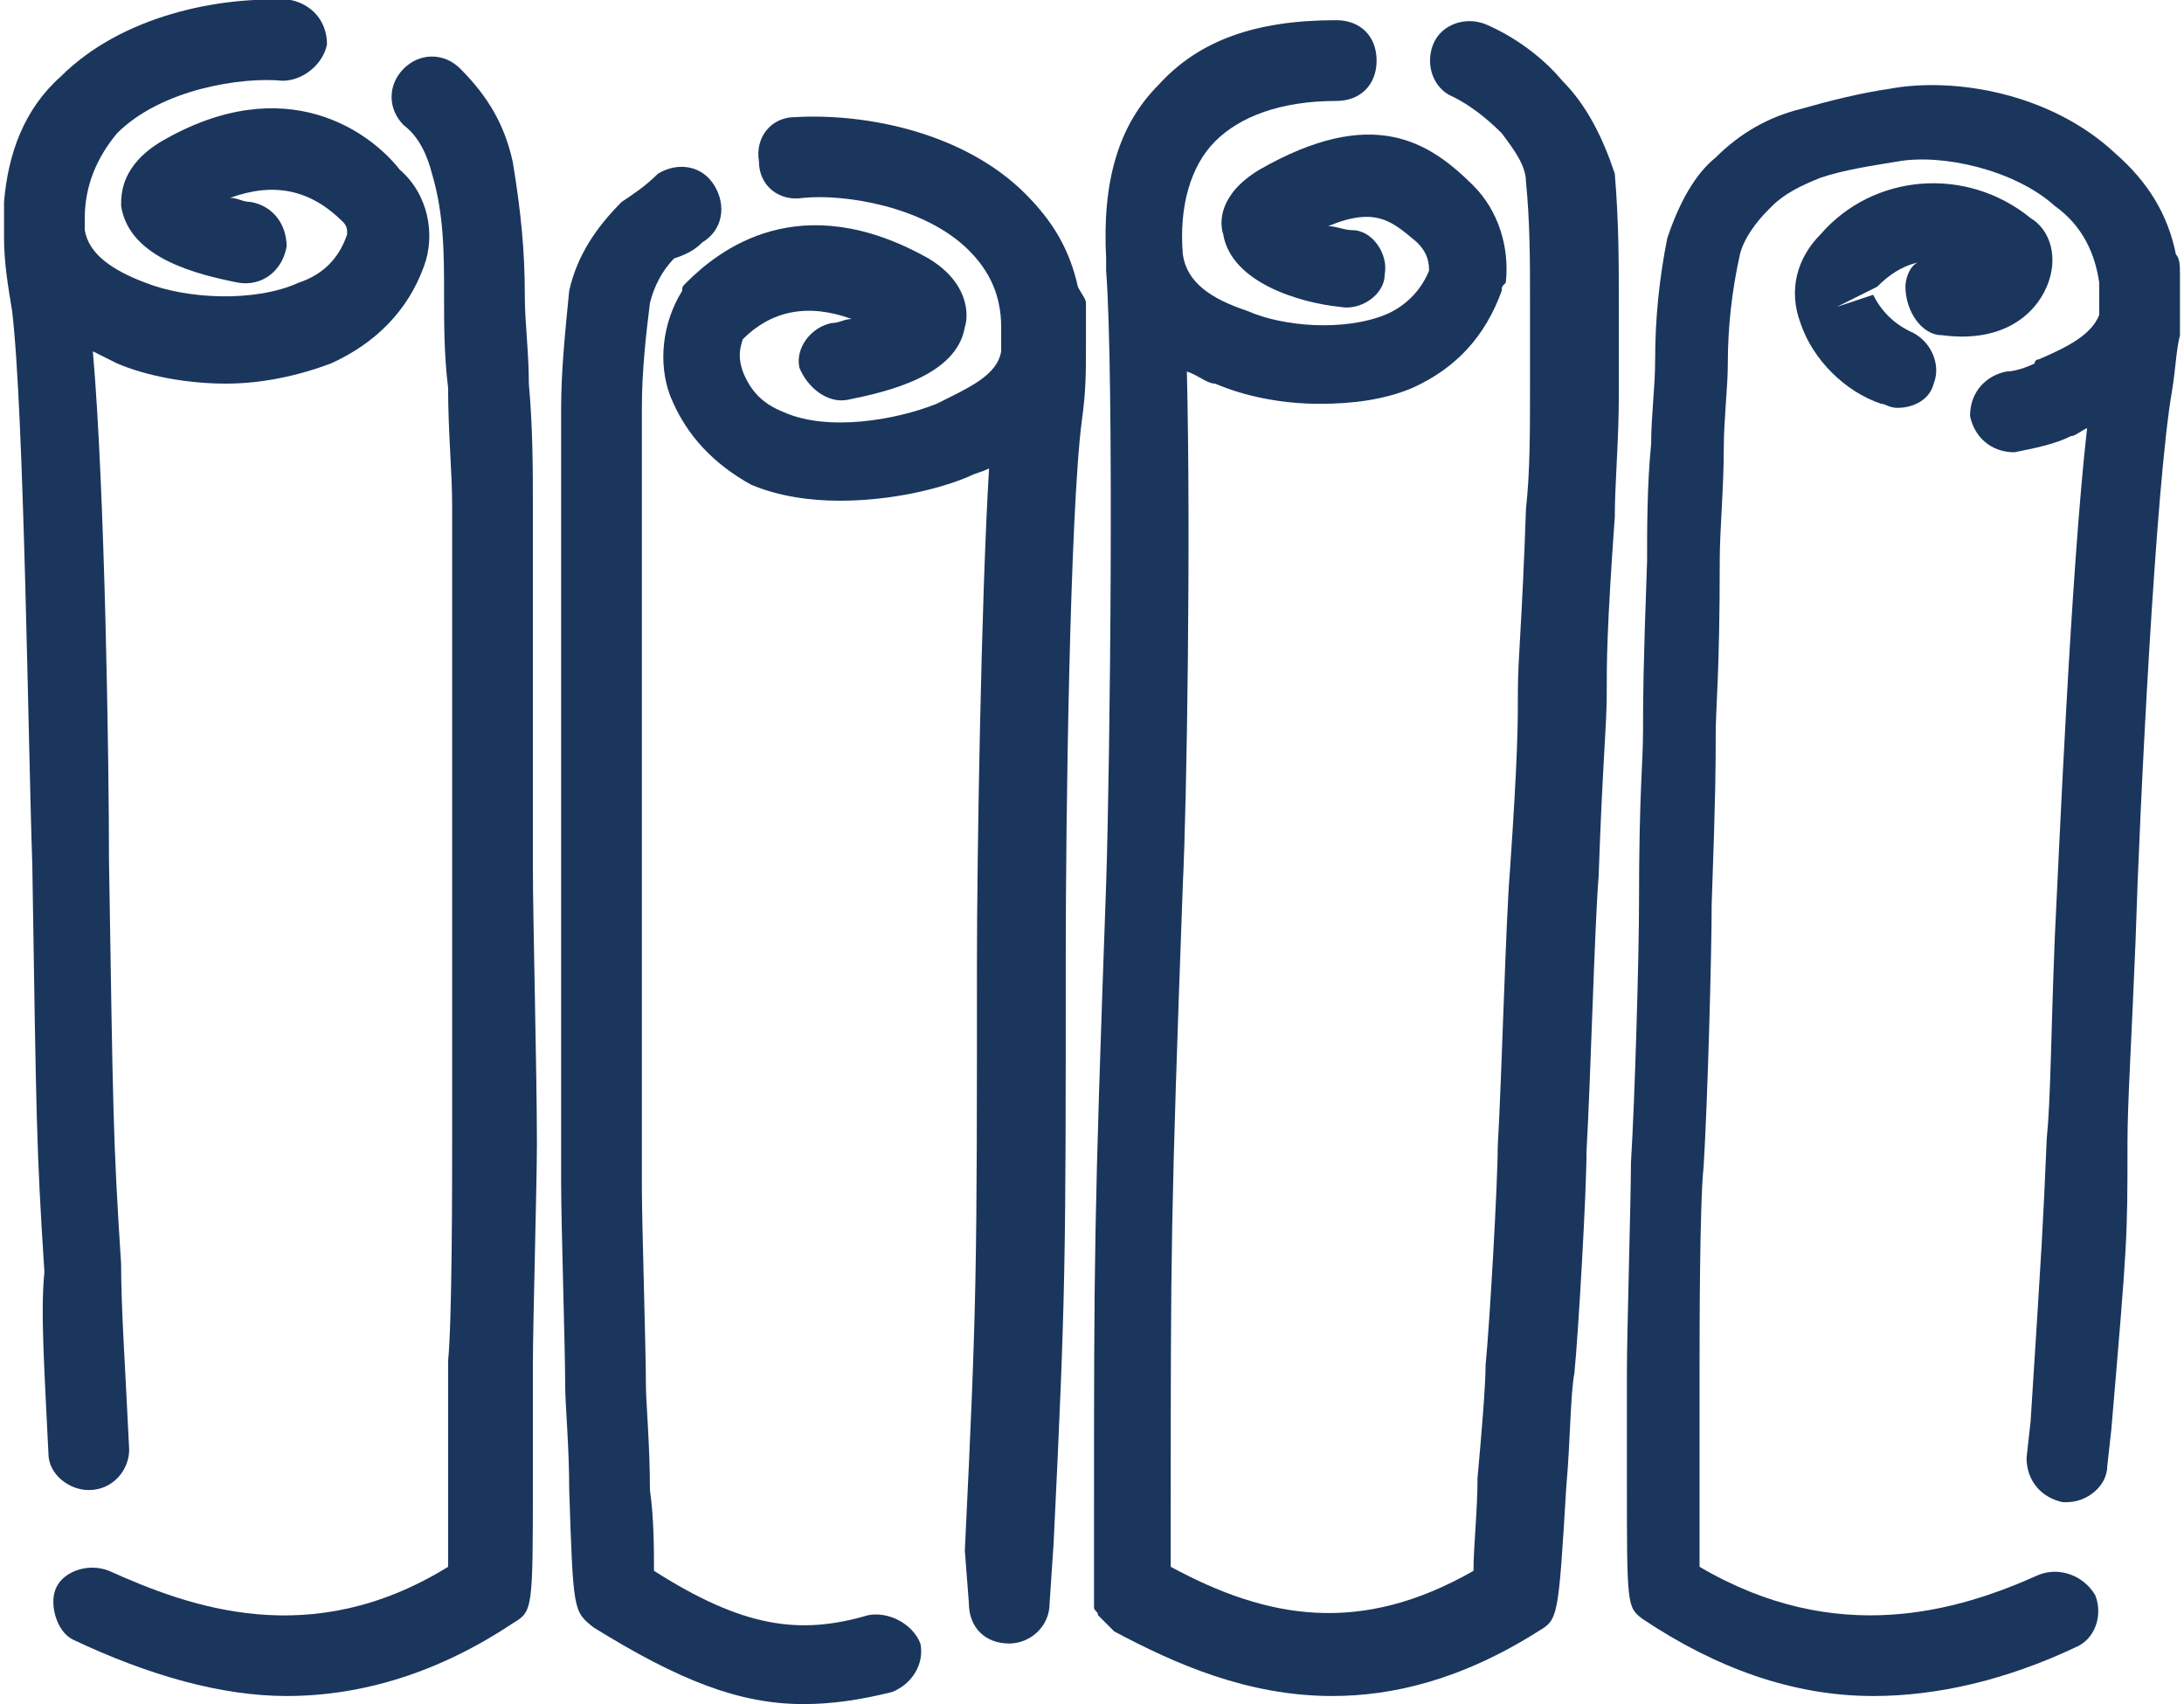
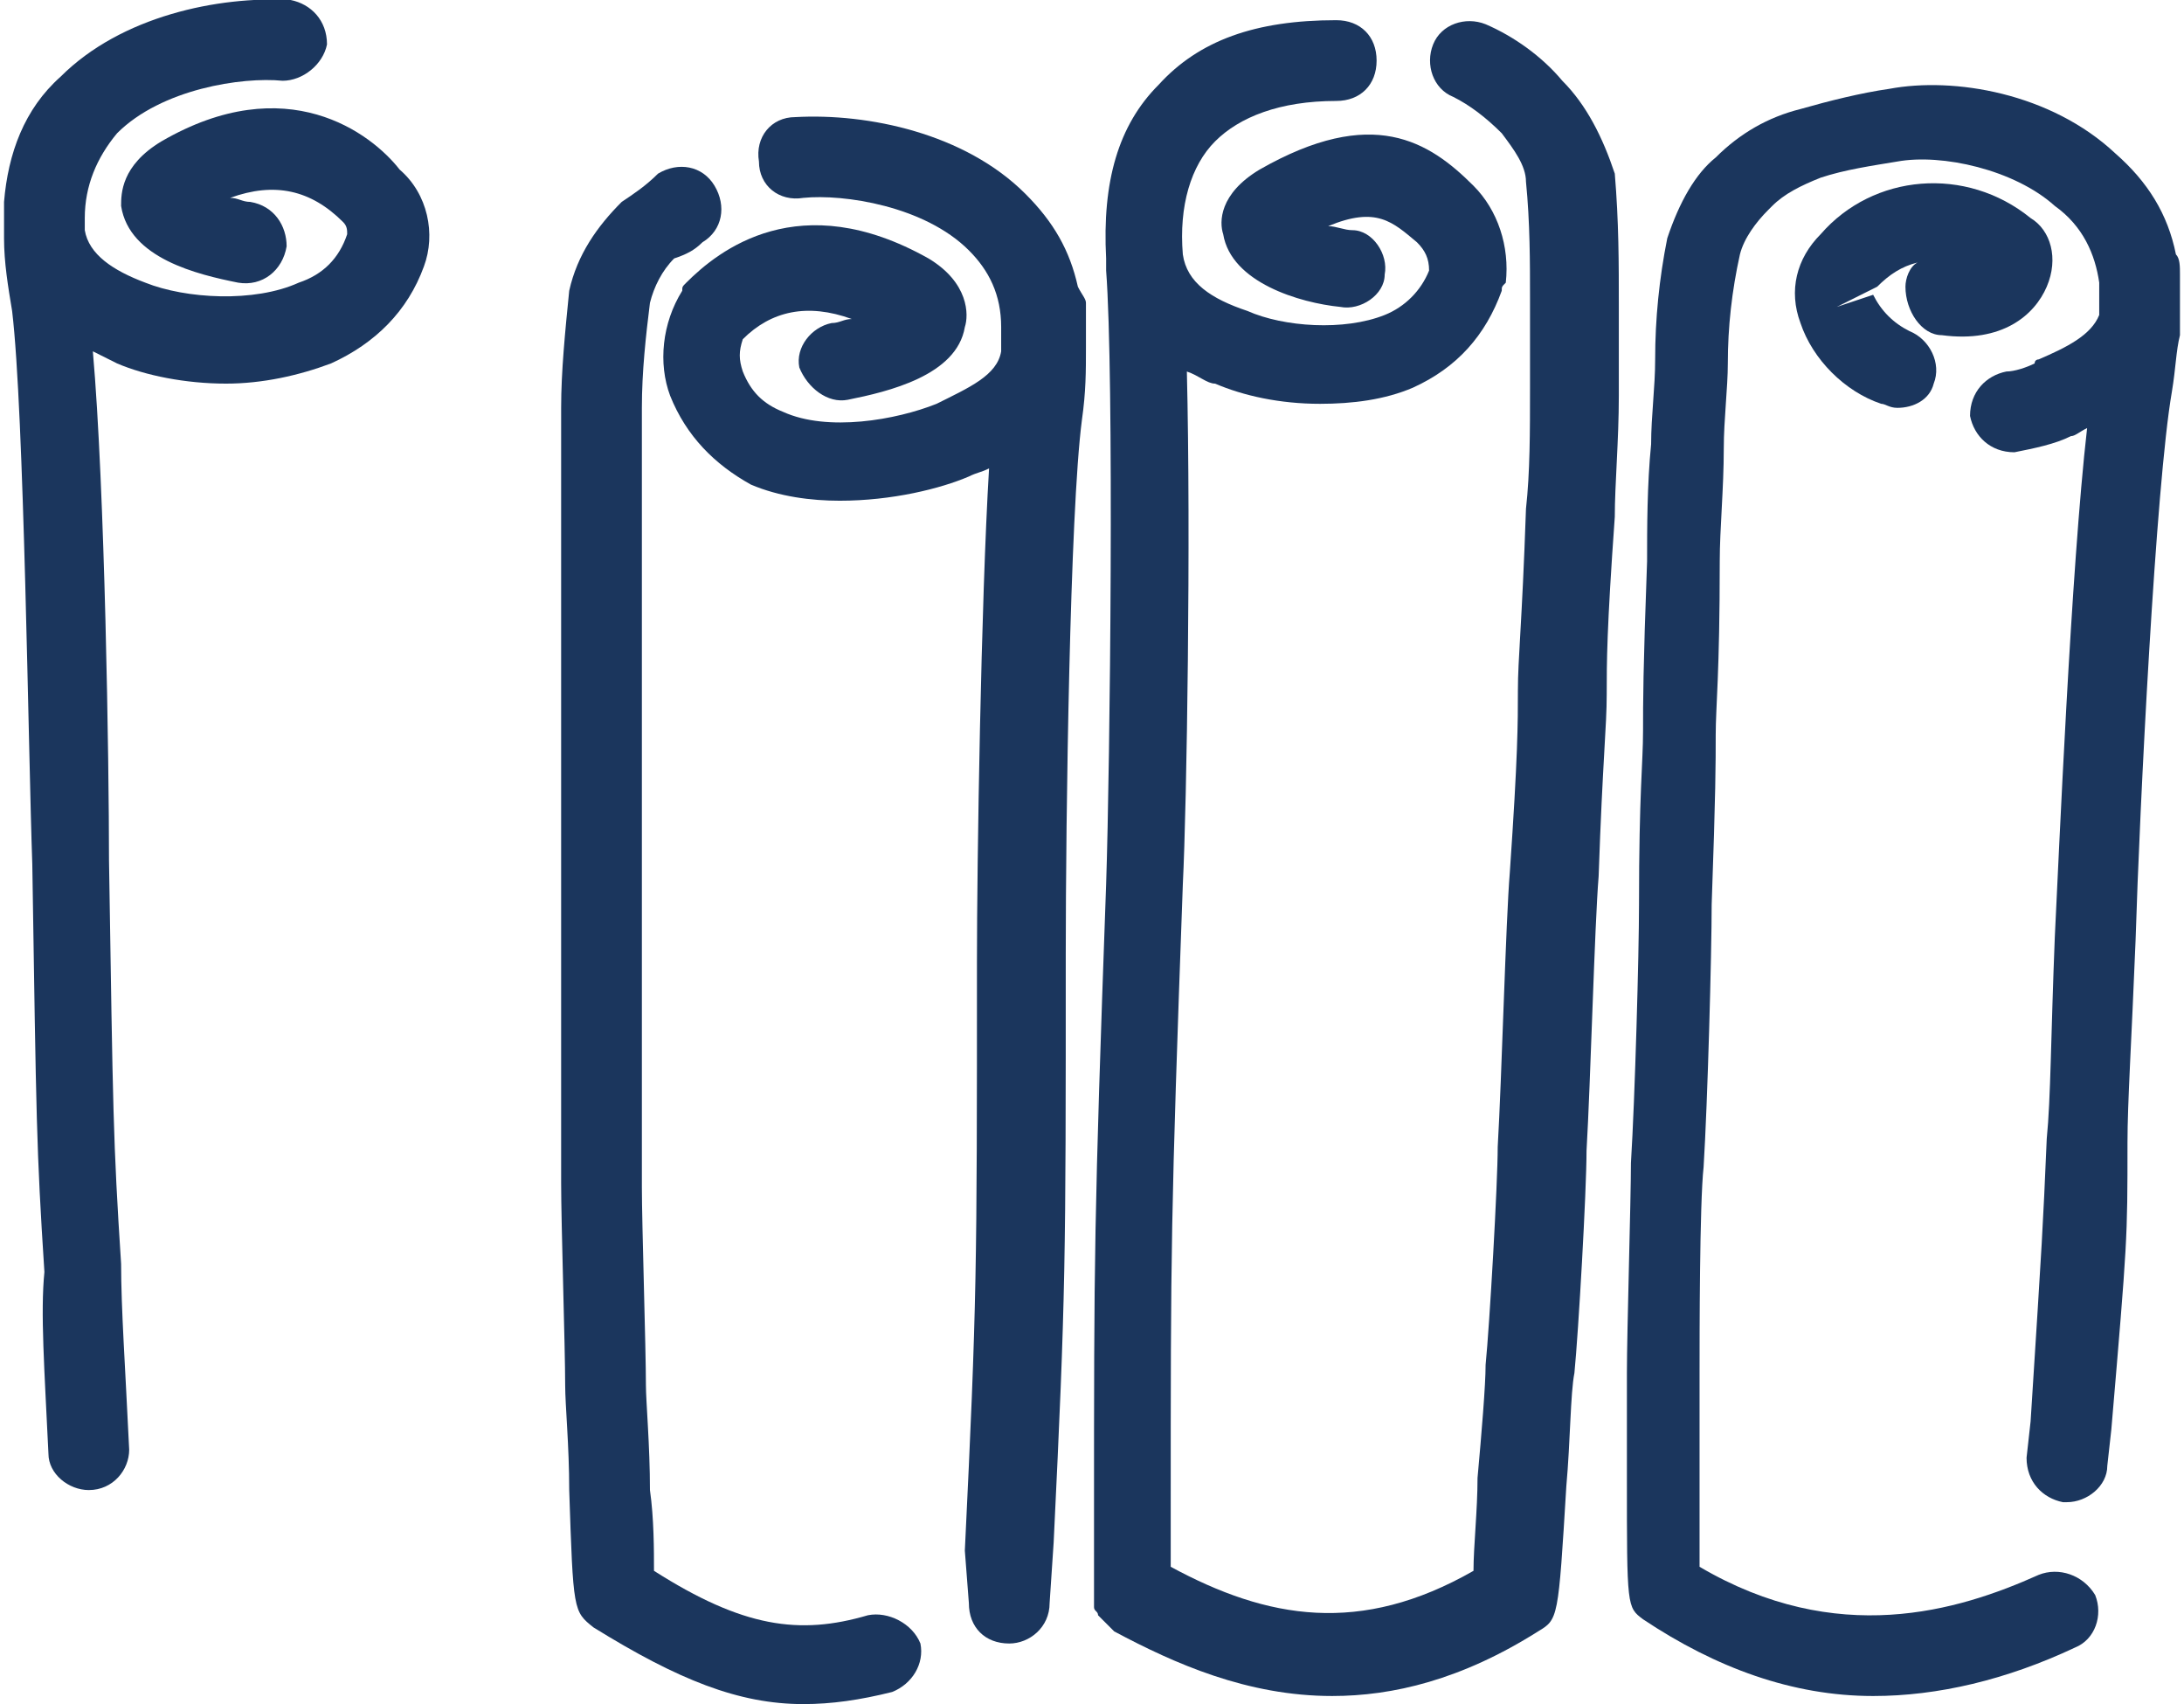
<svg xmlns="http://www.w3.org/2000/svg" version="1.1" id="Layer_1" x="0px" y="0px" viewBox="0 0 54.1 42.2" style="enable-background:new 0 0 54.1 42.2;" xml:space="preserve">
  <style type="text/css">
	.st0{fill:#1B365D;}
</style>
  <g>
-     <path class="st0" d="M13.2,21.5c0-2.9,0-3.7,0-4.5c0-0.8,0-1.6,0-4.5c0-0.8,0-1.9-0.1-3C13.1,8.7,13,8,13,7.3   c0-1.1-0.1-2.1-0.3-3.3c-0.2-0.9-0.6-1.6-1.3-2.3c-0.4-0.4-1-0.4-1.4,0c-0.4,0.4-0.4,1,0,1.4c0.4,0.3,0.6,0.8,0.7,1.2   C11,5.3,11,6.3,11,7.3c0,0.7,0,1.5,0.1,2.3c0,1.1,0.1,2.1,0.1,2.9c0,2.9,0,3.7,0,4.5c0,0.8,0,1.6,0,4.5c0,1.2,0,5.1,0,6.8   c0,1,0,4.4-0.1,5.4c0,0.5,0,1.7,0,2.9c0,0.8,0,1.7,0,2.2c-3.4,2.1-6.4,1-8.4,0.1c-0.5-0.2-1.1,0-1.3,0.4s0,1.1,0.4,1.3   C3.7,41.5,5.5,42,7.1,42c1.9,0,3.8-0.6,5.6-1.8c0.5-0.3,0.5-0.3,0.5-3.6c0-1.1,0-2.3,0-2.8c0-1,0.1-4.5,0.1-5.5   C13.3,26.6,13.2,22.7,13.2,21.5z" />
    <path class="st0" d="M2.2,36.9C2.2,36.9,2.2,36.9,2.2,36.9c0.6,0,1-0.5,1-1C3.1,33.8,3,32.4,3,31.3c-0.2-3.1-0.2-3.7-0.3-10   c0-2.4-0.1-9.2-0.4-12.6c0.2,0.1,0.4,0.2,0.6,0.3c0.7,0.3,1.7,0.5,2.7,0.5c0.9,0,1.8-0.2,2.6-0.5c1.1-0.5,1.9-1.3,2.3-2.4   c0.3-0.8,0.1-1.8-0.6-2.4C9.2,3.3,7.1,1.7,4,3.5C3,4.1,3,4.8,3,5.1C3.2,6.4,4.9,6.8,5.9,7C6.5,7.1,7,6.7,7.1,6.1   C7.1,5.6,6.8,5.1,6.2,5C6,5,5.9,4.9,5.7,4.9c1.1-0.4,2-0.2,2.8,0.6c0.1,0.1,0.1,0.2,0.1,0.3C8.4,6.4,8,6.8,7.4,7   C6.3,7.5,4.6,7.4,3.6,7C2.8,6.7,2.2,6.3,2.1,5.7c0-0.1,0-0.2,0-0.3c0-0.8,0.3-1.5,0.8-2.1C4,2.2,6,1.9,7,2c0.5,0,1-0.4,1.1-0.9   c0-0.6-0.4-1-0.9-1.1C5.4-0.1,3,0.4,1.5,1.9C0.6,2.7,0.2,3.8,0.1,5c0,0.1,0,0.1,0,0.2c0,0.1,0,0.2,0,0.3c0,0.1,0,0.1,0,0.2   c0,0.1,0,0.1,0,0.2c0,0.6,0.1,1.2,0.2,1.8c0.3,2.5,0.4,10.9,0.5,13.7c0.1,6.4,0.1,7,0.3,10.1C1,32.5,1.1,33.9,1.2,36   C1.2,36.5,1.7,36.9,2.2,36.9z" />
    <path class="st0" d="M21.5,40c-1.7,0.5-3.1,0.3-5.3-1.1c0-0.5,0-1.3-0.1-2c0-1.1-0.1-2.2-0.1-2.6c0-0.9-0.1-4-0.1-4.9   c0-1.6,0-5.1,0-6.3c0-2.6,0-3.4,0-4.1c0-0.7,0-1.4,0-4.1c0-0.8,0-1.7,0-2.7c0-0.7,0-1.4,0-2.1c0-0.9,0.1-1.8,0.2-2.6   c0.1-0.4,0.3-0.8,0.6-1.1C17,6.3,17.2,6.2,17.4,6c0.5-0.3,0.6-0.9,0.3-1.4S16.8,4,16.3,4.3C16,4.6,15.7,4.8,15.4,5   c-0.6,0.6-1.1,1.3-1.3,2.2c-0.1,1-0.2,2-0.2,2.9c0,0.6,0,1.3,0,2c0,1,0,2,0,2.8c0,2.6,0,3.4,0,4.1c0,0.7,0,1.5,0,4.1   c0,1.1,0,4.7,0,6.2c0,1,0.1,4.1,0.1,5c0,0.5,0.1,1.5,0.1,2.6c0.1,3,0.1,3,0.6,3.4c2.1,1.3,3.6,1.9,5.2,1.9c0.7,0,1.4-0.1,2.2-0.3   c0.5-0.2,0.8-0.7,0.7-1.2C22.6,40.2,22,39.9,21.5,40z" />
    <path class="st0" d="M26.7,7.1c-0.2-0.9-0.6-1.6-1.3-2.3c-1.5-1.5-3.9-2-5.7-1.9c-0.6,0-1,0.5-0.9,1.1c0,0.6,0.5,1,1.1,0.9   c1-0.1,3,0.2,4.1,1.3c0.5,0.5,0.8,1.1,0.8,1.9l0,0.4c0,0.1,0,0.1,0,0.2c-0.1,0.6-0.8,0.9-1.6,1.3c-1,0.4-2.7,0.7-3.8,0.2   c-0.5-0.2-0.8-0.5-1-1c-0.1-0.3-0.1-0.5,0-0.8c0.7-0.7,1.6-0.9,2.7-0.5c-0.2,0-0.3,0.1-0.5,0.1c-0.5,0.1-0.9,0.6-0.8,1.1   C20,9.6,20.5,10,21,9.9c1-0.2,2.7-0.6,2.9-1.8C24,7.8,24,7,23,6.4c-3.2-1.8-5.2-0.2-6,0.6c-0.1,0.1-0.1,0.1-0.1,0.2   C16.4,8,16.3,9,16.6,9.8c0.4,1,1.1,1.7,2,2.2c0.7,0.3,1.5,0.4,2.2,0.4c1.3,0,2.5-0.3,3.2-0.6c0.2-0.1,0.3-0.1,0.5-0.2   c-0.2,3.3-0.3,9.8-0.3,12.2c0,7.7,0,8.4-0.3,14.6L24,39.7c0,0.6,0.4,1,1,1c0,0,0,0,0,0c0.5,0,1-0.4,1-1l0.1-1.5   c0.3-6.2,0.3-6.9,0.3-14.6c0-3.3,0.1-10.9,0.4-13.2c0.1-0.7,0.1-1.2,0.1-1.8c0-0.1,0-0.1,0-0.2c0-0.1,0-0.2,0-0.3l0-0.6   C26.9,7.4,26.8,7.3,26.7,7.1z" />
    <path class="st0" d="M38.7,2c-0.5-0.6-1.2-1.1-1.9-1.4c-0.5-0.2-1.1,0-1.3,0.5c-0.2,0.5,0,1.1,0.5,1.3c0.4,0.2,0.8,0.5,1.2,0.9   c0.3,0.4,0.6,0.8,0.6,1.2c0.1,1,0.1,2,0.1,2.9c0,0.7,0,1.5,0,2.2c0,1.1,0,2.1-0.1,3c-0.1,2.9-0.2,3.7-0.2,4.5c0,0.8,0,1.6-0.2,4.5   c-0.1,1.2-0.2,5.1-0.3,6.8c0,0.9-0.2,4.4-0.3,5.4c0,0.5-0.1,1.7-0.2,2.8c0,0.8-0.1,1.7-0.1,2.3c-2.8,1.6-5.1,1.2-7.5-0.1l0-1.3   c0-6.6,0-7.3,0.3-15.6c0.1-2,0.2-8.6,0.1-12.7c0.3,0.1,0.5,0.3,0.7,0.3c0.7,0.3,1.6,0.5,2.6,0.5c0.8,0,1.6-0.1,2.3-0.4   c1.1-0.5,1.8-1.3,2.2-2.4c0-0.1,0-0.1,0.1-0.2c0.1-0.9-0.2-1.8-0.8-2.4c-1.1-1.1-2.5-2-5.3-0.4c-1,0.6-1,1.3-0.9,1.6   c0.2,1.2,1.9,1.7,2.9,1.8c0.5,0.1,1.1-0.3,1.1-0.8c0.1-0.5-0.3-1.1-0.8-1.1c-0.2,0-0.4-0.1-0.6-0.1c1.2-0.5,1.6-0.1,2.2,0.4   c0.2,0.2,0.3,0.4,0.3,0.7c-0.2,0.5-0.6,0.9-1.1,1.1c-1,0.4-2.5,0.3-3.4-0.1C30,7.4,29.4,7,29.3,6.3c-0.1-1.2,0.2-2.2,0.8-2.8   c0.6-0.6,1.6-1,3-1c0.6,0,1-0.4,1-1s-0.4-1-1-1c-2,0-3.4,0.5-4.4,1.6c-1,1-1.4,2.4-1.3,4.3c0,0.1,0,0.2,0,0.3c0,0,0,0,0,0   c0.2,2.6,0.1,12.2,0,15.2c-0.3,8.4-0.3,9.2-0.3,15.7l0,1.9c0,0,0,0.1,0,0.1c0,0.1,0,0.1,0,0.2c0,0.1,0.1,0.1,0.1,0.2   c0,0,0.1,0.1,0.1,0.1c0.1,0.1,0.1,0.1,0.2,0.2c0,0,0,0,0.1,0.1c1.5,0.8,3.3,1.6,5.4,1.6c1.5,0,3.2-0.4,5.1-1.6   c0.5-0.3,0.5-0.3,0.7-3.6c0.1-1.1,0.1-2.3,0.2-2.8c0.1-1,0.3-4.5,0.3-5.5c0.1-1.7,0.2-5.6,0.3-6.8c0.1-2.9,0.2-3.7,0.2-4.5   c0-0.8,0-1.6,0.2-4.4c0-0.8,0.1-1.9,0.1-3c0-0.8,0-1.5,0-2.2c0-1.1,0-2.1-0.1-3.3C39.7,3.4,39.3,2.6,38.7,2z" />
    <path class="st0" d="M54,7l0-0.2c0-0.2,0-0.4-0.1-0.5c-0.2-1-0.7-1.8-1.5-2.5c-1.6-1.5-4-1.9-5.6-1.6c-0.7,0.1-1.5,0.3-2.2,0.5   c-0.8,0.2-1.5,0.6-2.1,1.2C42,4.3,41.6,5,41.3,5.9c-0.2,1-0.3,2-0.3,3c0,0.7-0.1,1.4-0.1,2.1c-0.1,1-0.1,2.1-0.1,2.9   c-0.1,2.7-0.1,3.5-0.1,4.2c0,0.8-0.1,1.5-0.1,4.3c0,1.2-0.1,4.8-0.2,6.4c0,0.9-0.1,4.2-0.1,5.2c0,0.5,0,1.6,0,2.6   c0,3.2,0,3.2,0.4,3.5c1.8,1.2,3.7,1.9,5.7,1.9c1.6,0,3.3-0.4,5-1.2c0.5-0.2,0.7-0.8,0.5-1.3C51.6,39,51,38.8,50.5,39   c-2,0.9-5,1.8-8.4-0.2c0-0.5,0-1.4,0-2.1c0-1.1,0-2.2,0-2.7c0-0.9,0-4.2,0.1-5.1c0.1-1.6,0.2-5.3,0.2-6.5c0.1-2.8,0.1-3.5,0.1-4.2   c0-0.7,0.1-1.5,0.1-4.3c0-0.8,0.1-1.8,0.1-2.8c0-0.7,0.1-1.5,0.1-2.1c0-0.9,0.1-1.8,0.3-2.7c0.1-0.4,0.4-0.8,0.7-1.1   c0,0,0.1-0.1,0.1-0.1c0.3-0.3,0.7-0.5,1.2-0.7c0.6-0.2,1.3-0.3,1.9-0.4c1.1-0.2,2.9,0.2,3.9,1.1C51.6,5.6,51.9,6.3,52,7l0,0.5   c0,0.1,0,0.2,0,0.3c-0.2,0.5-0.8,0.8-1.5,1.1c0,0-0.1,0-0.1,0.1c-0.2,0.1-0.5,0.2-0.7,0.2c-0.5,0.1-0.9,0.5-0.9,1.1   c0.1,0.5,0.5,0.9,1.1,0.9c0.5-0.1,1-0.2,1.4-0.4c0.1,0,0.2-0.1,0.4-0.2c-0.4,3.5-0.7,10.6-0.8,12.6c-0.1,2.5-0.1,4-0.2,5   c-0.1,2.3-0.1,2.3-0.4,7l-0.1,0.9c0,0.6,0.4,1,0.9,1.1c0,0,0.1,0,0.1,0c0.5,0,1-0.4,1-0.9l0.1-0.9c0.4-4.7,0.4-4.7,0.4-7.1   c0-1,0.1-2.5,0.2-5C53,20,53.4,12,53.8,9.7c0.1-0.6,0.1-1,0.2-1.4C54,8.1,54,7.9,54,7.6C54,7.4,54,7.2,54,7z" />
    <path class="st0" d="M48.1,8.3c1.5,0.2,2.3-0.5,2.6-1.2c0.3-0.7,0.1-1.4-0.4-1.7c-1.6-1.3-3.9-1.1-5.2,0.4   c-0.6,0.6-0.8,1.4-0.5,2.2c0.3,0.9,1.1,1.7,2,2c0.1,0,0.2,0.1,0.4,0.1c0.4,0,0.8-0.2,0.9-0.6c0.2-0.5-0.1-1.1-0.6-1.3   c-0.4-0.2-0.7-0.5-0.9-0.9l-0.9,0.3l1-0.5c0.3-0.3,0.6-0.5,1-0.6c-0.2,0.1-0.3,0.4-0.3,0.6C47.2,7.7,47.6,8.3,48.1,8.3z" />
  </g>
</svg>